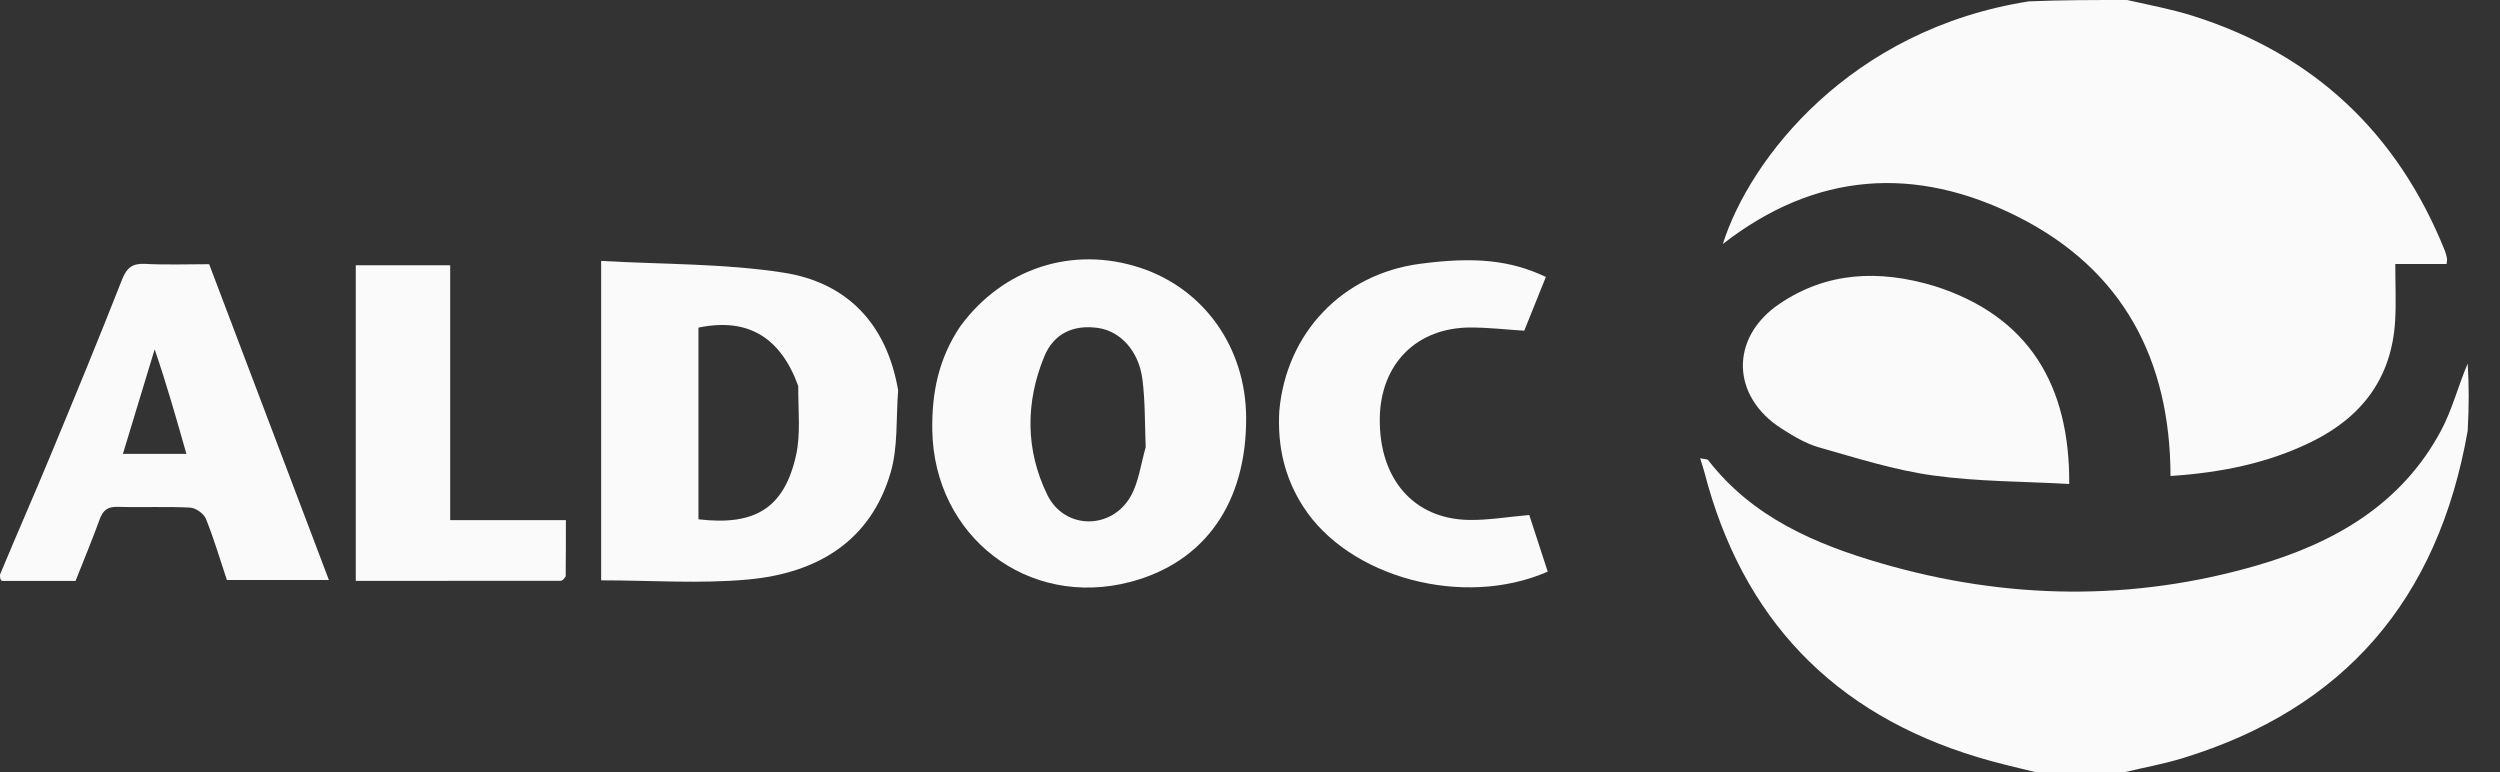
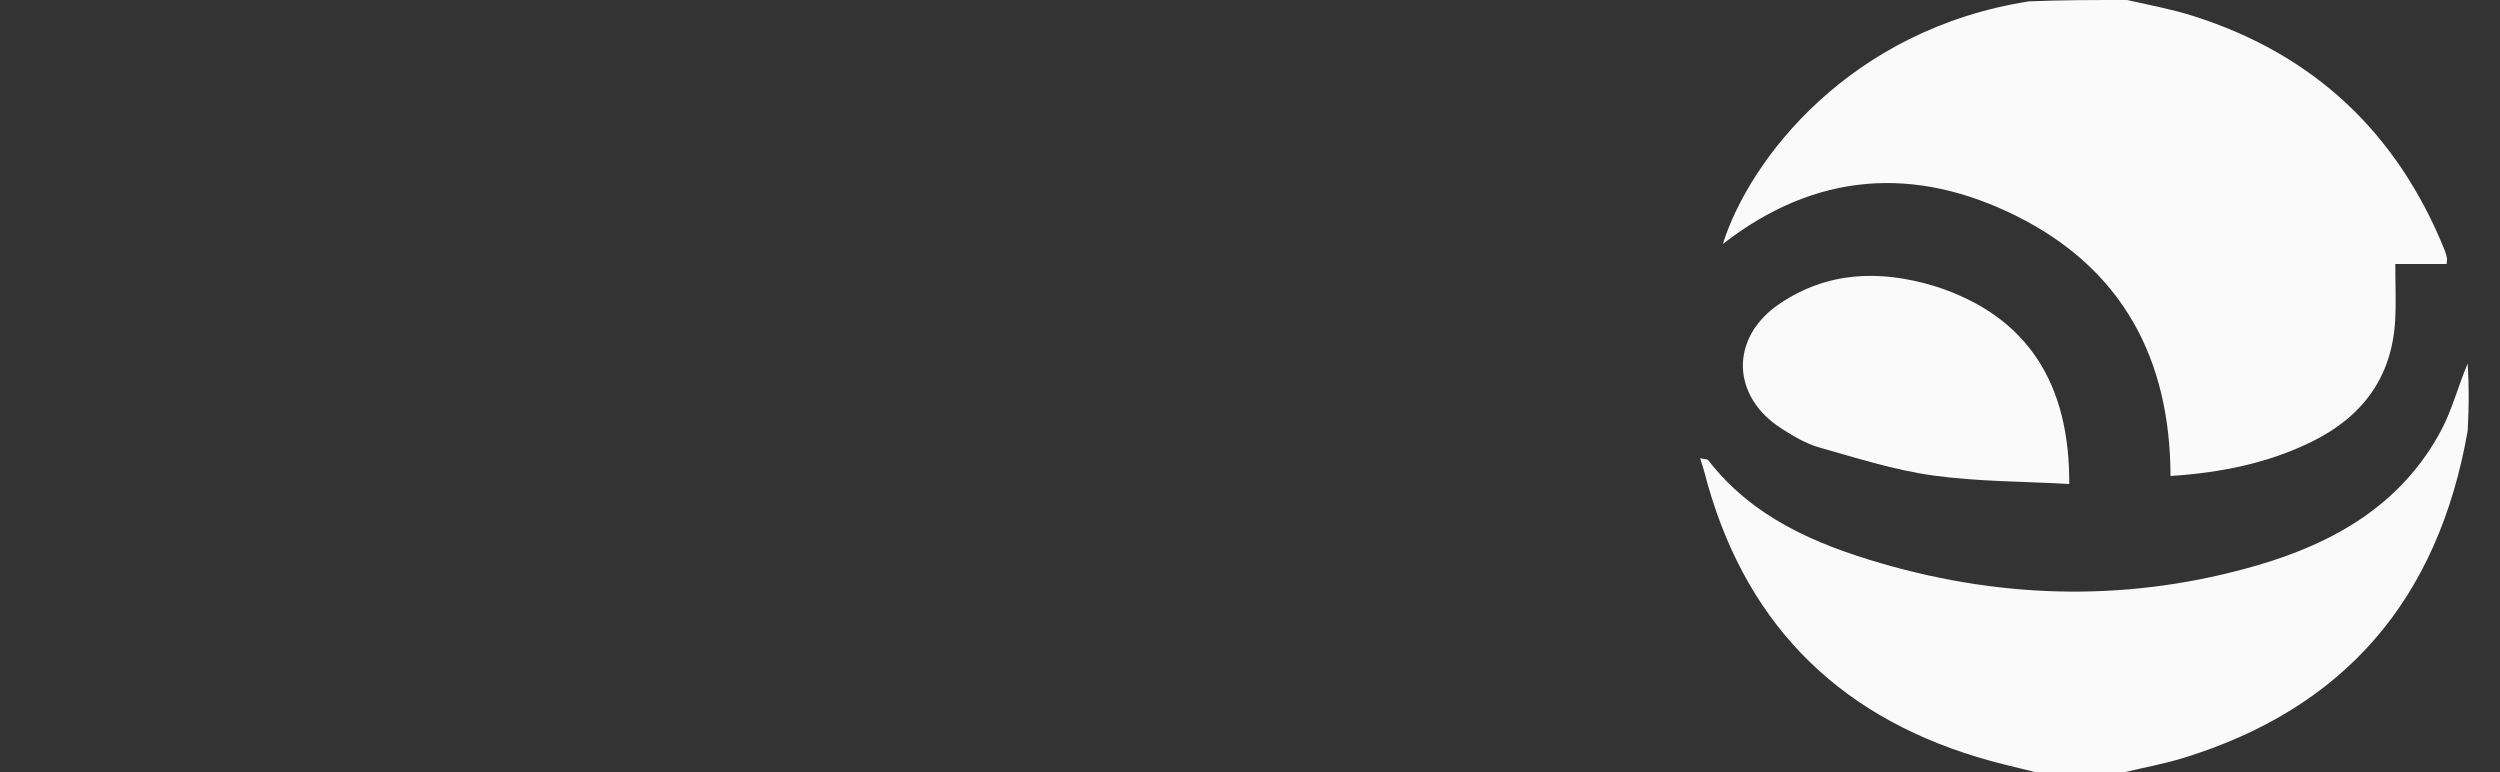
<svg xmlns="http://www.w3.org/2000/svg" width="68px" height="21px" viewBox="0 0 68 21" version="1.1">
  <rect x="0" y="0" width="68" height="21" fill="#333333" stroke="none" />
  <title>logo-top-aldoc</title>
  <g id="Symbols" stroke="none" stroke-width="1" fill="none" fill-rule="evenodd">
    <g id="Elements-/-Nav-Top" transform="translate(-1408, -21)" fill="#FAFAFA">
      <g id="Group" transform="translate(1172.82, 0)">
        <g id="Group-9" transform="translate(235.18, 21)">
          <path d="M57.857,0 C58.481,0.141 59.067,0.25 59.631,0.427 C62.936,1.467 65.215,3.619 66.504,6.828 C66.529,6.892 66.545,6.961 66.558,7.029 C66.565,7.06 66.555,7.095 66.548,7.18 L65.152,7.18 C65.152,7.733 65.177,8.235 65.147,8.734 C65.054,10.278 64.246,11.342 62.882,12.013 C61.69,12.599 60.418,12.856 59.038,12.947 C59.031,9.778 57.738,7.332 54.888,5.896 C52.09,4.486 49.374,4.678 46.861,6.637 C47.59,4.327 50.311,0.802 55.186,0.037 C56.071,0 56.94,0 57.857,0 Z" id="Fill-1" />
          <path d="M55.356,21 C54.803,20.866 54.294,20.747 53.795,20.596 C49.864,19.41 47.39,16.822 46.361,12.849 C46.333,12.739 46.295,12.632 46.244,12.465 C46.356,12.49 46.438,12.483 46.464,12.518 C47.67,14.076 49.386,14.805 51.188,15.328 C54.58,16.311 58.004,16.365 61.405,15.375 C63.498,14.765 65.324,13.718 66.397,11.711 C66.699,11.146 66.859,10.506 67.121,9.888 C67.158,10.468 67.158,11.059 67.121,11.717 C66.318,16.306 63.769,19.274 59.37,20.622 C58.857,20.779 58.325,20.875 57.802,21 L55.356,21 Z" id="Fill-2" />
-           <path d="M0,15.629 C0.452,14.543 0.913,13.496 1.352,12.44 C2.02,10.833 2.683,9.225 3.319,7.606 C3.45,7.273 3.608,7.159 3.957,7.178 C4.526,7.208 5.098,7.186 5.689,7.186 C6.773,10.044 7.852,12.89 8.946,15.776 L6.171,15.776 C5.985,15.217 5.82,14.655 5.602,14.114 C5.545,13.972 5.325,13.815 5.172,13.807 C4.516,13.773 3.856,13.806 3.199,13.786 C2.926,13.778 2.8,13.882 2.71,14.128 C2.511,14.678 2.285,15.218 2.054,15.802 C1.404,15.802 0.751,15.802 0.049,15.802 C0,15.756 0,15.71 0,15.629 L0,15.629 Z M4.207,9.501 C3.92,10.446 3.633,11.391 3.343,12.346 L5.07,12.346 C4.798,11.387 4.536,10.464 4.207,9.501 Z" id="Fill-3" />
-           <path d="M24.429,10.616 C24.37,11.39 24.428,12.154 24.228,12.843 C23.678,14.742 22.203,15.589 20.361,15.761 C19.044,15.884 17.706,15.785 16.351,15.785 L16.351,7.097 C18.023,7.193 19.689,7.164 21.312,7.416 C23.032,7.684 24.119,8.798 24.429,10.616 L24.429,10.616 Z M21.712,10.499 C21.225,9.16 20.33,8.635 18.998,8.911 L18.998,14.125 C20.542,14.308 21.333,13.817 21.653,12.381 C21.781,11.804 21.71,11.184 21.712,10.499 Z" id="Fill-4" />
-           <path d="M26.123,8.871 C27.291,7.285 29.184,6.68 31.015,7.284 C32.752,7.856 33.883,9.453 33.895,11.35 C33.91,13.674 32.772,15.294 30.75,15.827 C27.96,16.563 25.406,14.593 25.358,11.701 C25.342,10.685 25.53,9.749 26.123,8.871 L26.123,8.871 Z M31.163,12.162 C31.137,11.544 31.152,10.921 31.073,10.31 C30.973,9.542 30.473,9.011 29.877,8.922 C29.205,8.822 28.662,9.065 28.401,9.704 C27.89,10.955 27.893,12.238 28.484,13.454 C28.956,14.425 30.262,14.419 30.773,13.466 C30.969,13.101 31.025,12.66 31.163,12.162 Z" id="Fill-5" />
-           <path d="M52.612,7.779 C55.203,8.6 56.3,10.499 56.283,13.164 C55.043,13.094 53.798,13.102 52.576,12.932 C51.527,12.787 50.501,12.459 49.477,12.169 C49.119,12.067 48.78,11.863 48.462,11.66 C47.084,10.784 47.045,9.18 48.405,8.262 C49.695,7.391 51.111,7.329 52.612,7.779 Z" id="Fill-6" />
-           <path d="M34.797,11.175 C34.99,9.043 36.521,7.457 38.613,7.177 C40.104,6.978 41.074,7.073 42.048,7.532 C41.853,8.015 41.658,8.503 41.46,8.995 C40.966,8.964 40.485,8.908 40.005,8.908 C38.531,8.906 37.548,9.9 37.53,11.383 C37.51,13.024 38.449,14.116 39.949,14.142 C40.477,14.152 41.007,14.059 41.596,14.008 C41.753,14.49 41.926,15.02 42.098,15.548 C39.806,16.554 36.689,15.712 35.447,13.78 C34.942,12.994 34.743,12.142 34.797,11.175 Z" id="Fill-7" />
-           <path d="M15.387,15.675 C15.339,15.75 15.297,15.796 15.255,15.797 C13.407,15.8 11.559,15.8 9.677,15.8 L9.677,7.216 L12.245,7.216 L12.245,14.148 L15.392,14.148 C15.392,14.673 15.392,15.149 15.387,15.675 Z" id="Fill-8" />
+           <path d="M52.612,7.779 C55.203,8.6 56.3,10.499 56.283,13.164 C55.043,13.094 53.798,13.102 52.576,12.932 C51.527,12.787 50.501,12.459 49.477,12.169 C49.119,12.067 48.78,11.863 48.462,11.66 C47.084,10.784 47.045,9.18 48.405,8.262 C49.695,7.391 51.111,7.329 52.612,7.779 " id="Fill-6" />
        </g>
      </g>
    </g>
  </g>
</svg>